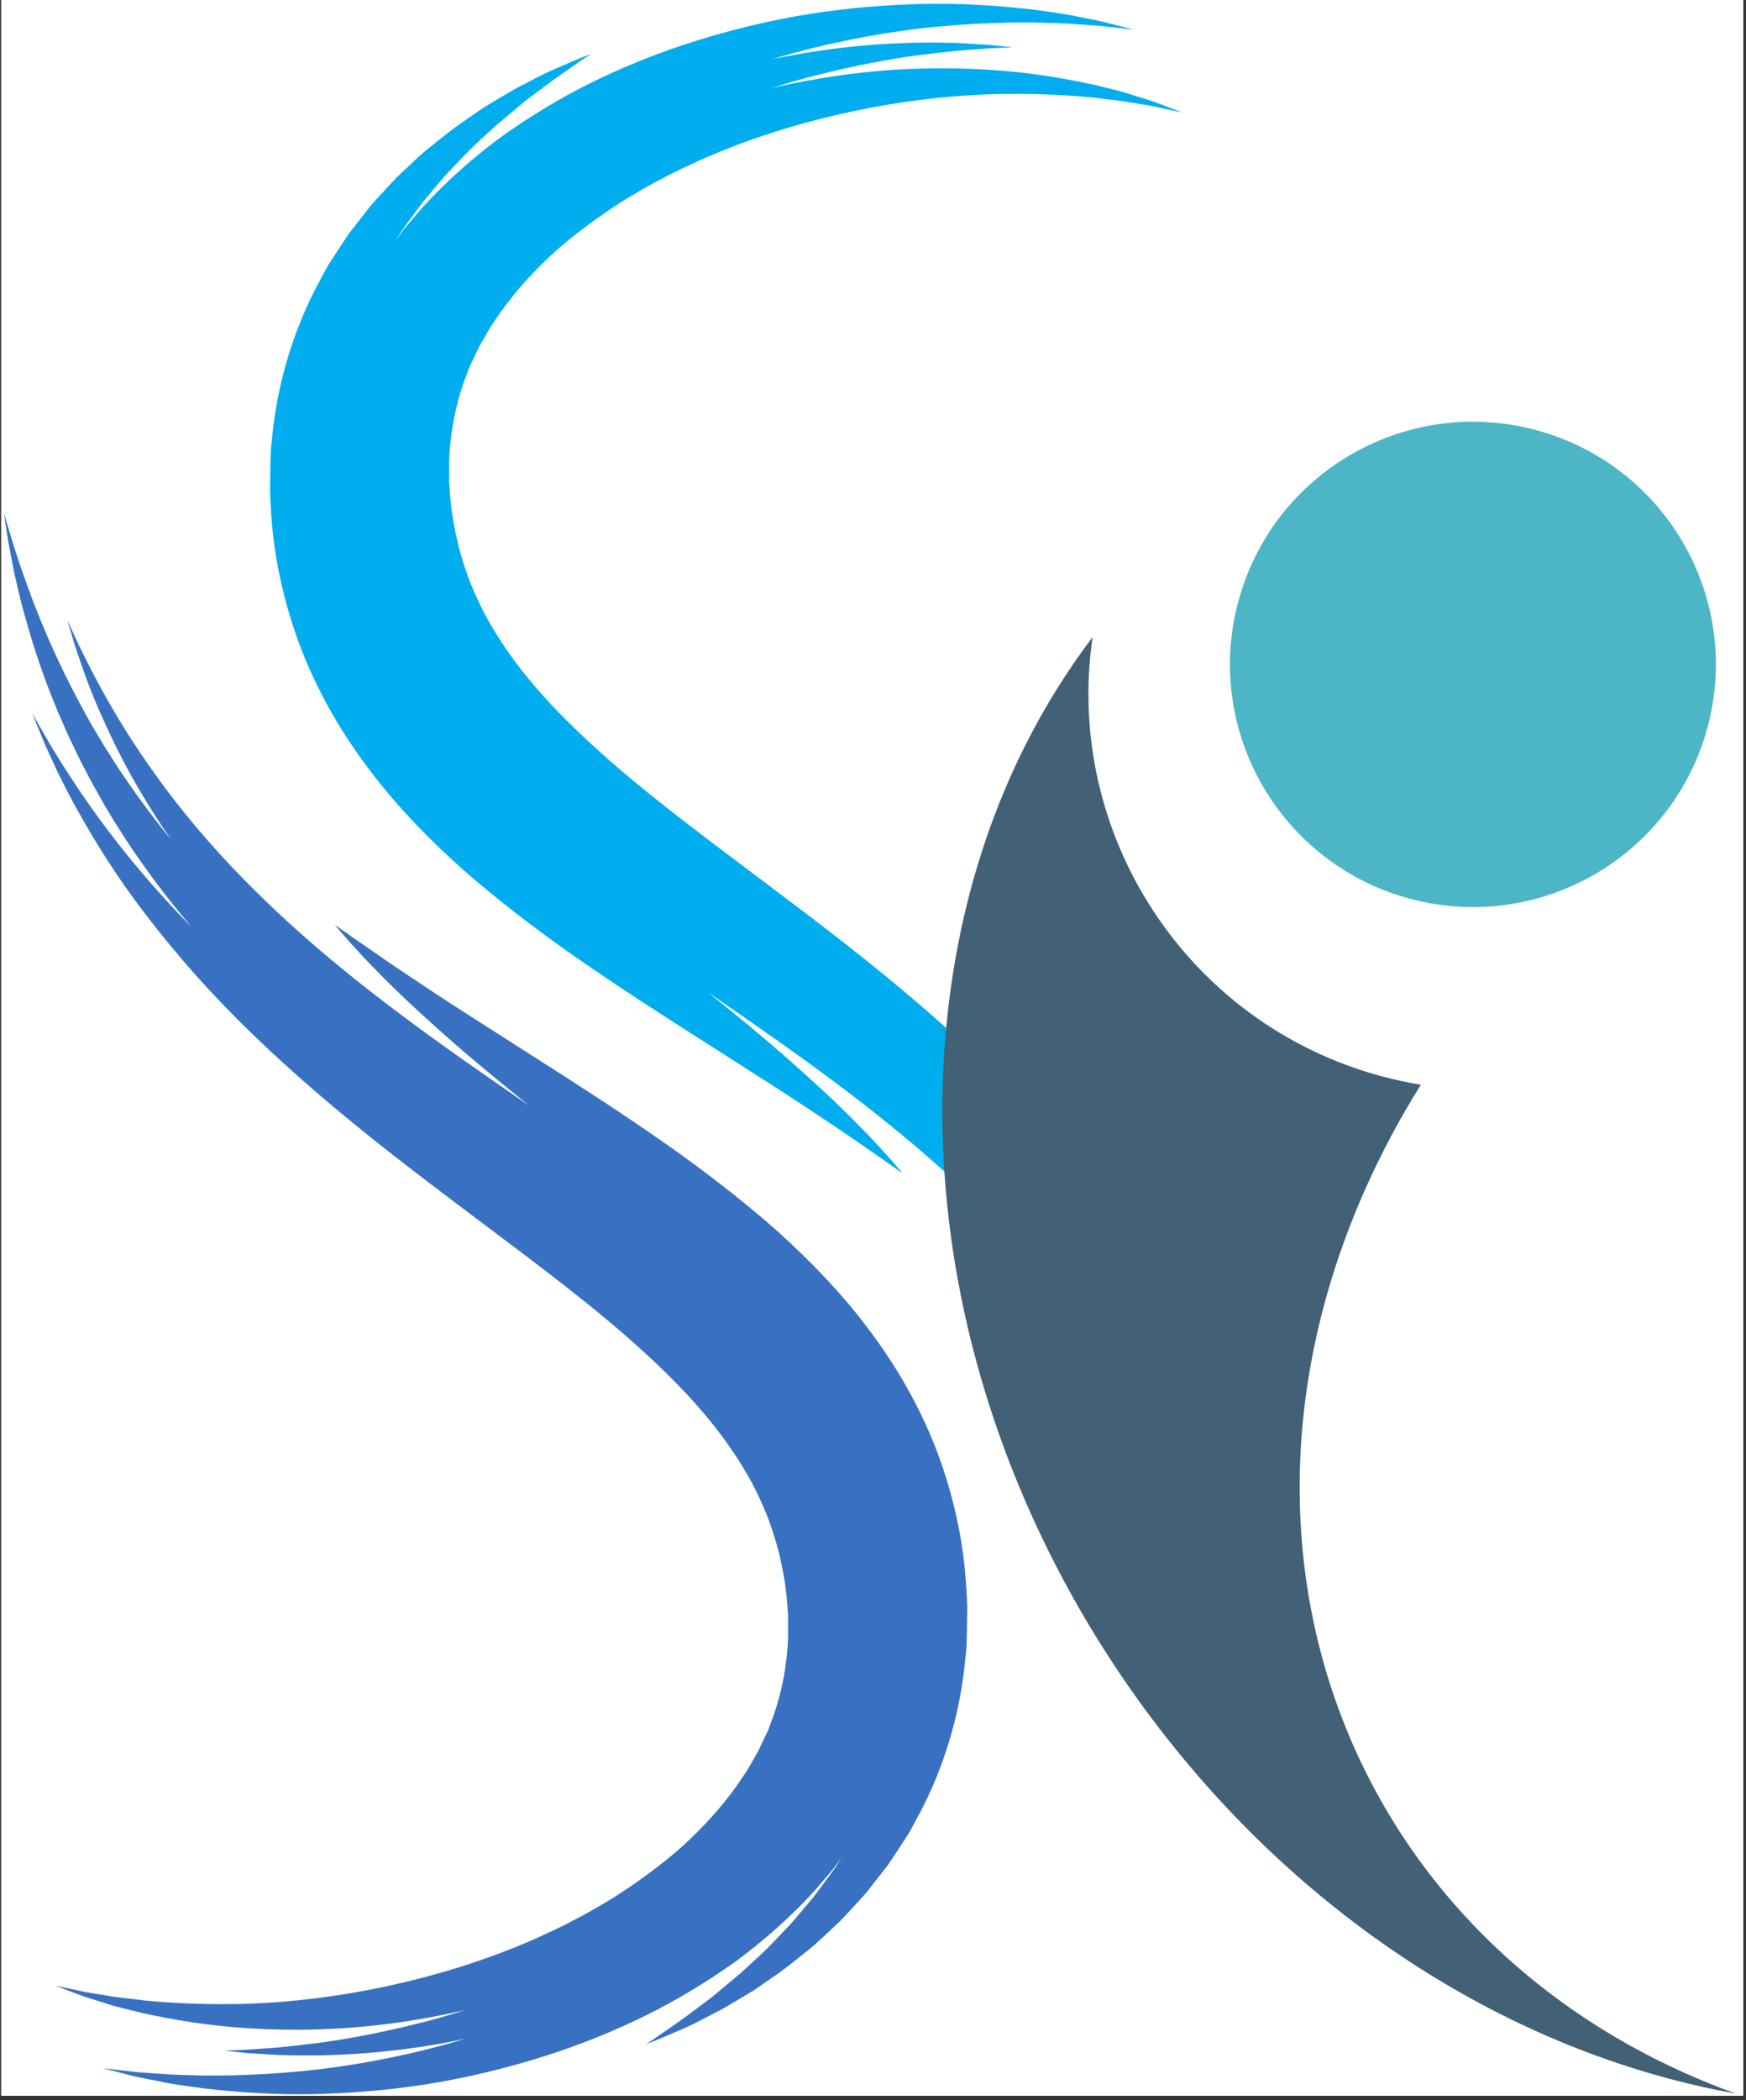
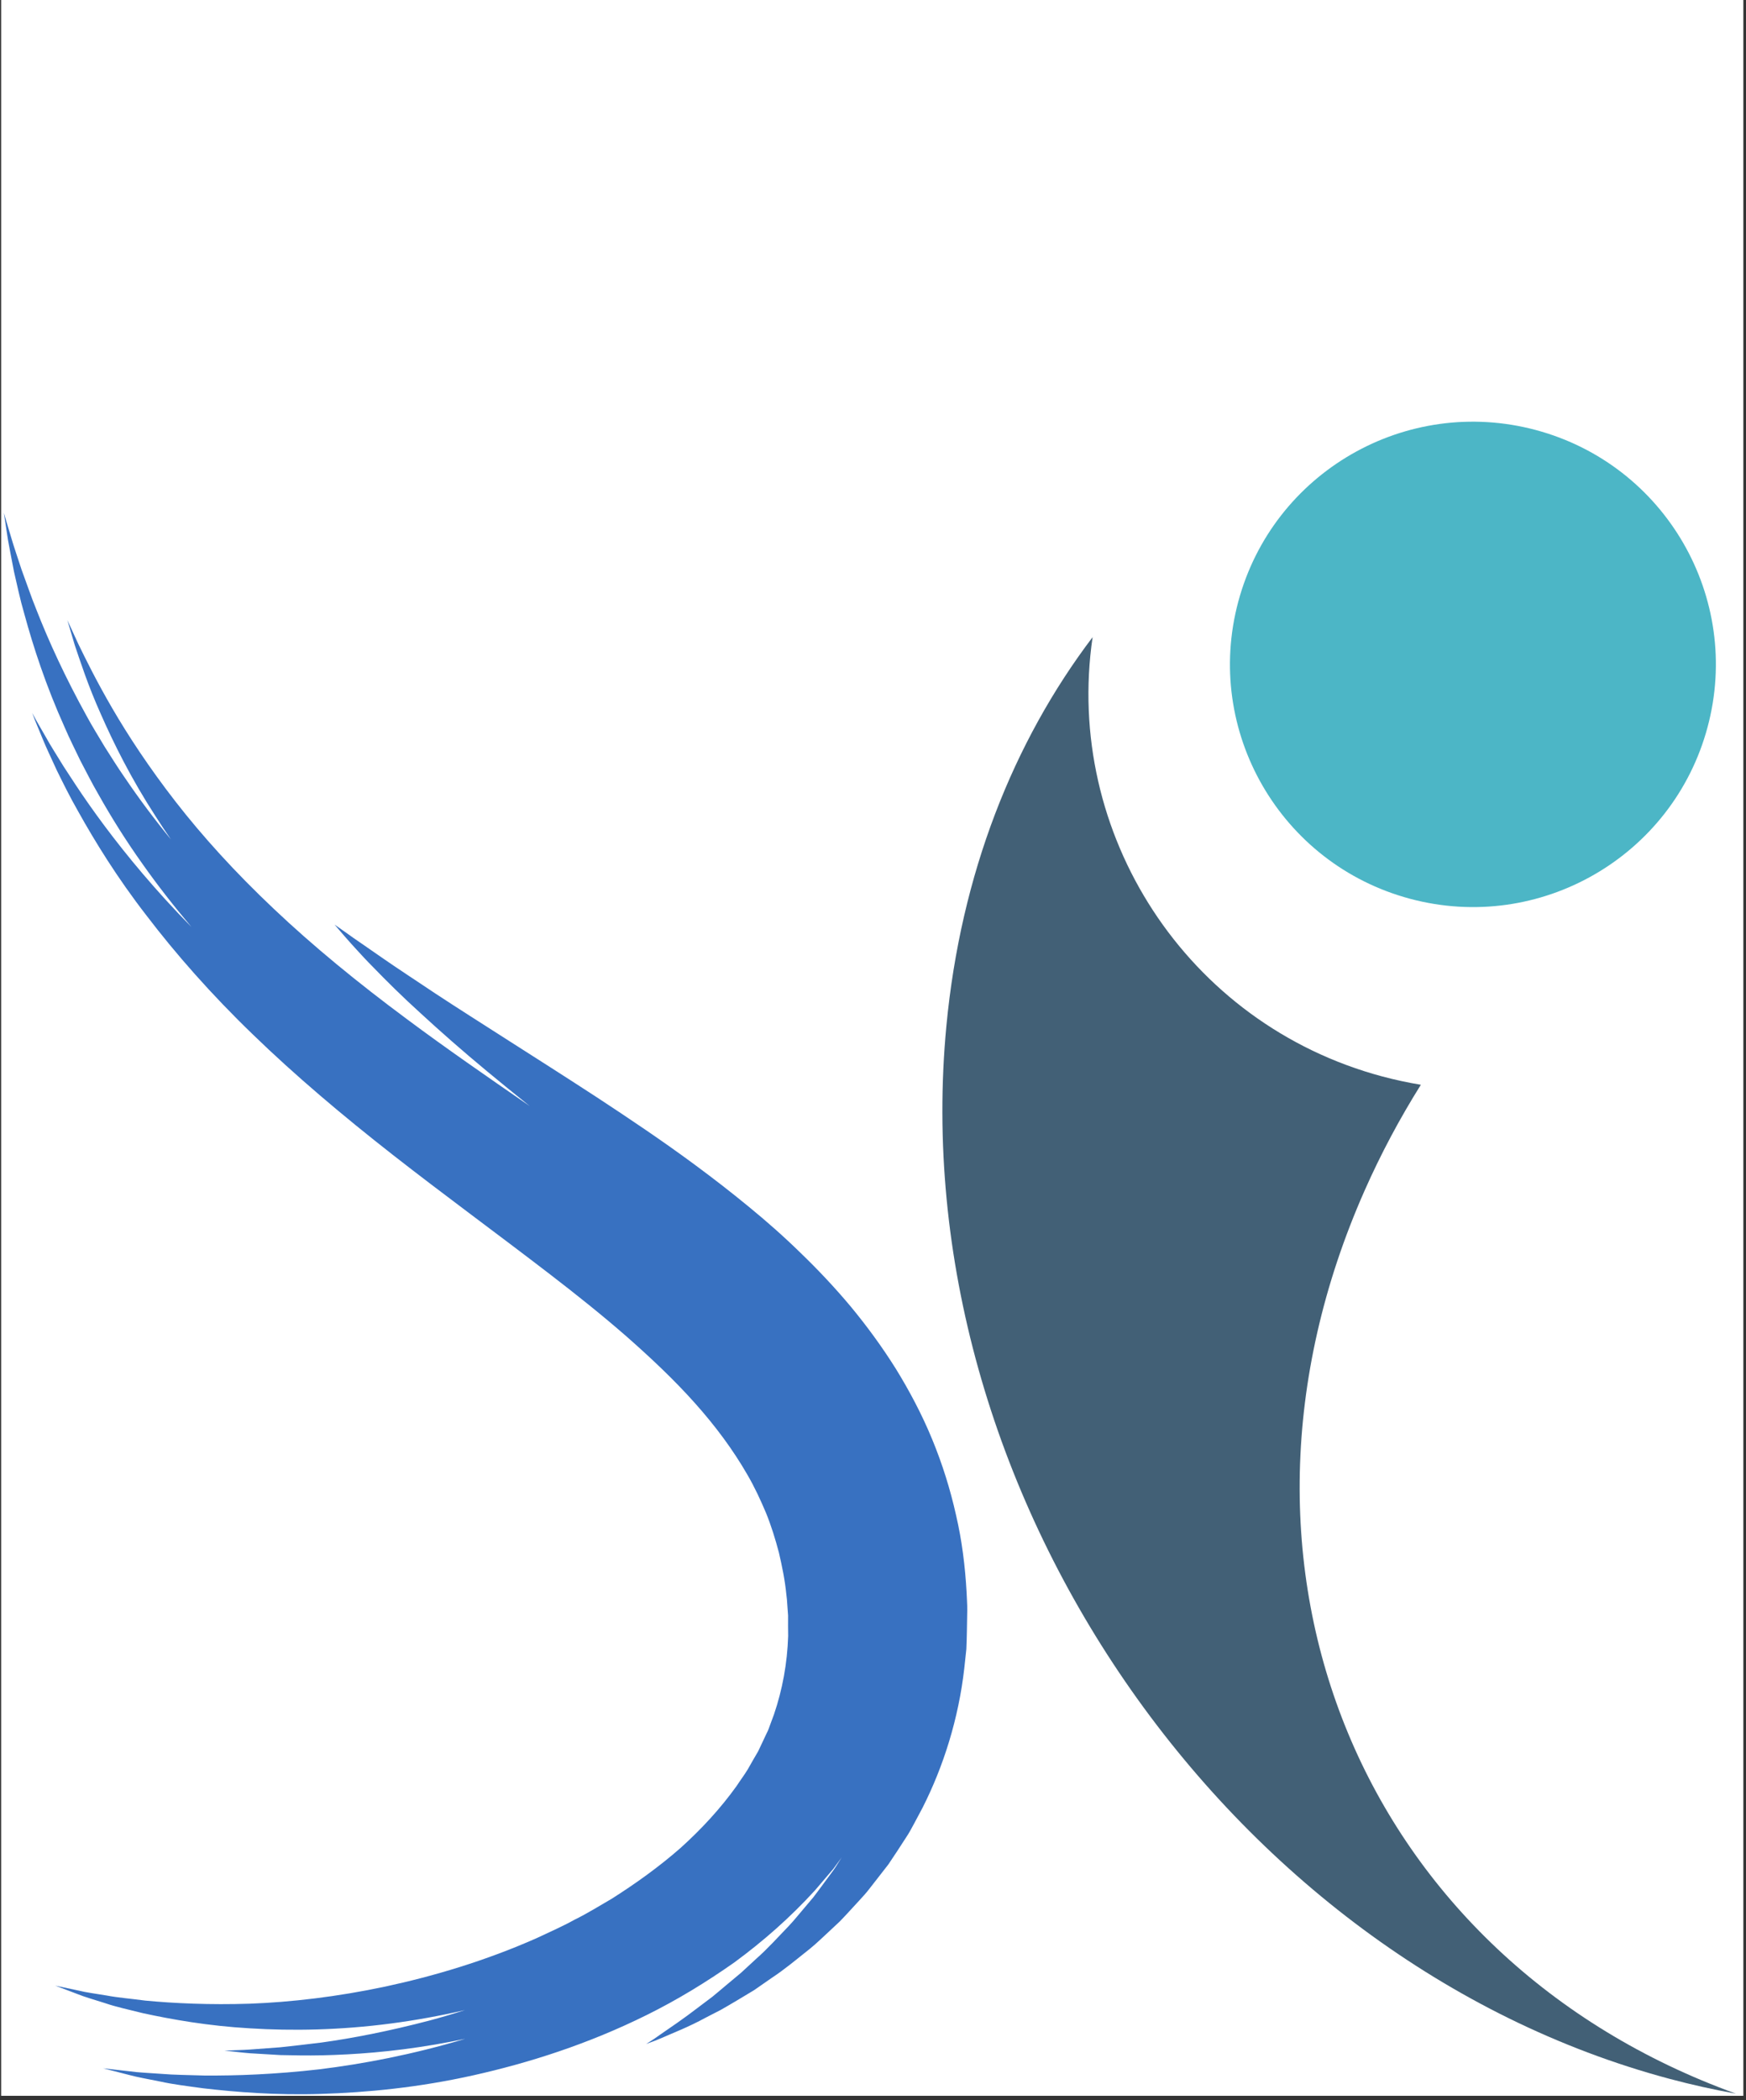
<svg xmlns="http://www.w3.org/2000/svg" version="1.1" width="385" height="463">
  <rect width="100%" height="100%" fill="#333333" stroke="none" />
  <svg width="385" zoomAndPan="magnify" viewBox="0 0 288.75 347.25" height="463" preserveAspectRatio="xMidYMid meet" version="1.0">
    <defs>
      <clipPath id="SvgjsClipPath1003">
        <path d="M 0.188 0 L 288.312 0 L 288.312 346.5 L 0.188 346.5 Z M 0.188 0 " clip-rule="nonzero" />
      </clipPath>
      <clipPath id="SvgjsClipPath1002">
-         <path d="M 44 0.453 L 204 0.453 L 204 263 L 44 263 Z M 44 0.453 " clip-rule="nonzero" />
-       </clipPath>
+         </clipPath>
      <clipPath id="SvgjsClipPath1001">
        <path d="M 0.656 84 L 160 84 L 160 346.414 L 0.656 346.414 Z M 0.656 84 " clip-rule="nonzero" />
      </clipPath>
      <clipPath id="SvgjsClipPath1000">
        <path d="M 155 105 L 288 105 L 288 346.246 L 155 346.246 Z M 155 105 " clip-rule="nonzero" />
      </clipPath>
    </defs>
    <g clip-path="url(#113568487e)">
      <path fill="#ffffff" d="M 0.188 0 L 288.312 0 L 288.312 346.5 L 0.188 346.5 Z M 0.188 0 " fill-opacity="1" fill-rule="nonzero" />
    </g>
    <g clip-path="url(#9009994045)">
-       <path fill="#00adef" d="M 203.305 257.641 C 203.059 256.203 202.695 254.438 202.301 252.352 C 202.062 251.316 201.809 250.203 201.535 249.016 C 201.273 247.82 200.941 246.566 200.562 245.25 C 199.117 239.961 197.059 233.574 193.891 226.543 C 193.129 224.77 192.227 222.996 191.344 221.145 C 190.391 219.332 189.449 217.438 188.359 215.57 C 186.238 211.785 183.812 207.914 181.059 204.039 C 178.602 200.562 175.883 197.066 172.945 193.594 C 174.449 195.125 175.891 196.645 177.258 198.141 C 182.473 203.863 186.66 209.262 189.902 213.871 C 191.527 216.176 192.887 218.301 194.094 220.145 C 195.23 222.023 196.266 223.594 196.992 224.93 C 197.75 226.25 198.332 227.262 198.727 227.945 C 199.098 228.637 199.289 228.996 199.289 228.996 C 199.289 228.996 199.145 228.617 198.871 227.879 C 198.57 227.148 198.121 226.066 197.539 224.652 C 196.965 223.234 196.141 221.539 195.227 219.516 C 194.242 217.527 193.121 215.227 191.703 212.742 C 188.914 207.754 185.266 201.789 180.398 195.512 C 175.586 189.199 169.68 182.465 162.762 175.801 C 155.863 169.113 147.996 162.457 139.613 155.902 C 131.23 149.344 122.332 142.855 113.637 136.168 C 109.297 132.828 105.02 129.414 100.969 125.879 C 96.945 122.332 93.086 118.695 89.699 114.895 C 86.293 111.094 83.363 107.137 81.008 103.035 C 79.812 100.988 78.84 98.879 77.941 96.75 C 77.07 94.609 76.391 92.414 75.805 90.184 C 75.285 87.934 74.809 85.656 74.578 83.301 C 74.492 82.723 74.449 82.129 74.414 81.531 L 74.281 79.754 C 74.293 78.621 74.289 77.496 74.27 76.367 C 74.418 71.891 75.207 67.559 76.625 63.398 L 77.203 61.855 C 77.391 61.336 77.551 60.812 77.82 60.324 C 78.293 59.32 78.766 58.316 79.234 57.32 C 79.809 56.352 80.367 55.383 80.91 54.406 C 81.488 53.441 82.184 52.531 82.801 51.586 C 85.449 47.883 88.613 44.449 92.102 41.316 C 95.641 38.215 99.504 35.445 103.48 32.93 C 105.527 31.742 107.512 30.504 109.617 29.469 C 111.66 28.336 113.801 27.406 115.883 26.426 C 124.316 22.691 132.875 20.145 140.914 18.422 C 148.969 16.715 156.539 15.852 163.246 15.598 C 169.961 15.375 175.809 15.656 180.602 16.109 C 182.973 16.426 185.133 16.59 186.953 16.941 C 188.789 17.254 190.383 17.445 191.617 17.766 C 194.133 18.293 195.473 18.578 195.473 18.578 C 195.473 18.578 194.191 18.09 191.781 17.176 C 190.582 16.691 189.039 16.262 187.238 15.688 C 185.453 15.07 183.32 14.613 180.945 14.016 C 176.156 12.984 170.23 11.918 163.293 11.523 C 156.367 11.09 148.449 11.195 139.887 12.328 C 135.949 12.852 131.867 13.578 127.707 14.543 C 129.691 13.906 131.637 13.332 133.523 12.828 C 140.34 11.039 146.418 9.863 151.477 9.172 C 154.004 8.848 156.273 8.613 158.25 8.387 C 160.234 8.242 161.922 8.113 163.289 8.012 C 164.66 7.922 165.711 7.914 166.426 7.879 C 167.133 7.855 167.5 7.844 167.5 7.844 C 167.5 7.844 167.137 7.805 166.43 7.723 C 165.723 7.656 164.672 7.508 163.297 7.398 C 161.918 7.316 160.215 7.219 158.215 7.098 C 156.215 7.059 153.898 7 151.309 7.059 C 146.133 7.184 139.816 7.613 132.656 8.844 C 131.051 9.113 129.398 9.43 127.715 9.781 C 127.75 9.77 127.789 9.758 127.828 9.746 C 136.406 7.18 144.539 5.641 151.816 4.746 C 159.102 3.91 165.531 3.68 170.84 3.719 C 173.484 3.816 175.867 3.812 177.926 3.996 C 179.984 4.145 181.758 4.211 183.172 4.418 C 186.023 4.738 187.547 4.906 187.547 4.906 C 187.547 4.906 186.059 4.527 183.273 3.816 C 181.879 3.438 180.133 3.133 178.086 2.719 C 176.035 2.262 173.652 1.973 170.98 1.605 C 165.629 0.984 159.066 0.441 151.52 0.68 C 143.977 0.91 135.434 1.719 126.293 3.762 C 117.168 5.805 107.383 8.902 97.617 13.75 C 92.73 16.168 87.902 19.09 83.16 22.43 C 78.477 25.863 73.957 29.812 69.816 34.359 C 68.816 35.531 67.812 36.711 66.801 37.891 C 66.344 38.516 65.883 39.145 65.426 39.773 C 65.676 39.379 65.934 38.973 66.18 38.582 C 66.578 37.914 67.039 37.32 67.484 36.715 C 67.93 36.113 68.371 35.516 68.809 34.926 C 69.25 34.336 69.676 33.738 70.121 33.176 C 70.586 32.625 71.043 32.086 71.492 31.547 C 72.414 30.492 73.266 29.391 74.188 28.426 C 76.035 26.508 77.75 24.605 79.531 23.043 C 80.41 22.234 81.258 21.449 82.074 20.695 C 82.926 19.984 83.746 19.297 84.535 18.641 C 85.328 17.98 86.078 17.328 86.812 16.738 C 87.566 16.172 88.285 15.629 88.965 15.117 C 91.68 13.023 93.906 11.547 95.414 10.496 C 96.168 9.961 96.746 9.562 97.148 9.316 C 97.551 9.066 97.754 8.934 97.754 8.934 C 97.754 8.934 97.523 9.016 97.078 9.18 C 96.629 9.332 95.977 9.598 95.129 9.957 C 93.453 10.711 90.898 11.656 87.84 13.32 C 87.066 13.723 86.25 14.145 85.391 14.586 C 84.551 15.051 83.68 15.582 82.762 16.117 C 81.855 16.664 80.906 17.23 79.922 17.824 C 78.973 18.48 77.988 19.164 76.969 19.871 C 74.898 21.23 72.844 22.949 70.633 24.715 C 69.531 25.602 68.492 26.641 67.383 27.648 C 66.828 28.164 66.273 28.684 65.715 29.211 C 65.172 29.758 64.648 30.348 64.105 30.93 C 63.566 31.512 63.023 32.105 62.469 32.703 C 61.926 33.309 61.359 33.898 60.855 34.574 C 59.82 35.898 58.77 37.25 57.699 38.621 C 56.715 40.074 55.738 41.582 54.75 43.113 C 54.23 43.863 53.812 44.695 53.367 45.512 C 52.926 46.34 52.484 47.172 52.039 48.008 C 48.605 54.785 46.086 62.695 45.141 71.059 C 45.031 72.105 44.914 73.156 44.801 74.207 C 44.746 75.262 44.738 76.316 44.707 77.379 C 44.691 78.441 44.676 79.508 44.656 80.578 C 44.637 81.652 44.734 82.66 44.77 83.711 C 45.004 87.875 45.52 92.141 46.512 96.383 C 47.453 100.625 48.781 104.848 50.461 108.922 C 52.141 113 54.203 116.895 56.469 120.574 C 58.766 124.234 61.289 127.672 63.941 130.871 C 66.605 134.055 69.395 137.004 72.238 139.746 C 75.066 142.512 77.961 145.043 80.852 147.41 C 83.742 149.785 86.625 152.012 89.461 154.113 C 95.145 158.324 100.676 162.008 105.875 165.426 C 111.082 168.82 115.965 171.918 120.418 174.766 C 124.871 177.613 128.926 180.18 132.461 182.508 C 135.973 184.855 139.051 186.863 141.52 188.582 C 142.758 189.438 143.863 190.207 144.824 190.871 C 145.797 191.535 146.609 192.102 147.258 192.578 C 148.582 193.504 149.285 194 149.285 194 C 149.285 194 148.723 193.344 147.668 192.121 C 147.137 191.512 146.477 190.762 145.676 189.898 C 144.887 189.027 143.969 188.031 142.895 186.953 C 140.777 184.773 138.152 182.145 134.973 179.273 C 131.82 176.375 128.18 173.152 124.07 169.75 C 121.848 167.902 119.48 165.98 117.016 164.004 C 124.109 168.898 130.934 173.609 137.277 178.34 C 145.48 184.414 152.895 190.508 159.305 196.578 C 165.73 202.633 171.164 208.645 175.57 214.316 C 179.977 219.984 183.422 225.254 186.035 229.738 C 188.645 234.227 190.457 237.906 191.68 240.426 C 192.852 242.973 193.473 244.332 193.473 244.332 C 193.473 244.332 193.051 242.895 192.25 240.199 C 191.34 237.543 190.094 233.586 187.93 228.77 C 185.801 223.945 182.941 218.16 178.914 211.949 C 178.105 210.676 177.238 209.379 176.34 208.066 C 179.148 211.5 181.695 214.926 183.977 218.293 C 185.176 220 186.234 221.738 187.309 223.402 C 188.316 225.105 189.344 226.738 190.234 228.387 C 193.852 234.922 196.57 240.895 198.543 245.926 C 199.043 247.18 199.508 248.371 199.898 249.508 C 200.312 250.645 200.695 251.707 201.051 252.695 C 201.699 254.695 202.297 256.391 202.703 257.785 C 203.535 260.574 203.98 262.062 203.98 262.062 C 203.98 262.062 203.742 260.523 203.305 257.641 " fill-opacity="1" fill-rule="nonzero" />
-     </g>
+       </g>
    <g clip-path="url(#1dbc75d848)">
      <path fill="#3871c1" d="M 158.105 250.484 C 157.16 246.238 155.836 242.016 154.156 237.945 C 152.477 233.867 150.414 229.973 148.148 226.293 C 145.852 222.633 143.328 219.195 140.676 215.992 C 138.012 212.812 135.223 209.863 132.375 207.121 C 129.551 204.355 126.656 201.824 123.766 199.457 C 120.875 197.078 117.992 194.855 115.156 192.754 C 109.473 188.543 103.941 184.859 98.742 181.441 C 93.535 178.043 88.652 174.949 84.199 172.102 C 79.746 169.254 75.691 166.684 72.156 164.359 C 68.641 162.012 65.566 160.004 63.094 158.281 C 61.859 157.426 60.75 156.66 59.793 155.992 C 58.82 155.332 58.004 154.766 57.359 154.289 C 56.035 153.363 55.332 152.867 55.332 152.867 C 55.332 152.867 55.895 153.523 56.949 154.746 C 57.48 155.355 58.141 156.102 58.938 156.969 C 59.73 157.84 60.648 158.836 61.723 159.914 C 63.836 162.094 66.465 164.723 69.641 167.594 C 72.793 170.496 76.434 173.711 80.543 177.113 C 82.773 178.965 85.137 180.887 87.602 182.863 C 80.508 177.969 73.684 173.258 67.34 168.527 C 59.137 162.449 51.723 156.359 45.312 150.289 C 38.887 144.23 33.453 138.223 29.047 132.551 C 24.641 126.883 21.191 121.613 18.582 117.129 C 15.969 112.641 14.16 108.957 12.938 106.438 C 11.766 103.891 11.141 102.535 11.141 102.535 C 11.141 102.535 11.566 103.973 12.367 106.668 C 13.277 109.324 14.523 113.281 16.688 118.094 C 18.812 122.918 21.676 128.703 25.703 134.914 C 26.512 136.191 27.375 137.488 28.277 138.797 C 25.469 135.367 22.922 131.941 20.641 128.574 C 19.445 126.863 18.379 125.129 17.309 123.461 C 16.297 121.758 15.273 120.125 14.383 118.48 C 10.766 111.945 8.043 105.973 6.074 100.941 C 5.574 99.688 5.109 98.496 4.715 97.355 C 4.305 96.223 3.922 95.16 3.562 94.168 C 2.914 92.172 2.32 90.477 1.914 89.082 C 1.082 86.293 0.637 84.805 0.637 84.805 C 0.637 84.805 0.871 86.34 1.312 89.227 C 1.559 90.664 1.922 92.426 2.316 94.516 C 2.551 95.551 2.805 96.664 3.078 97.852 C 3.344 99.043 3.676 100.297 4.055 101.617 C 5.5 106.902 7.559 113.293 10.727 120.324 C 11.488 122.098 12.387 123.871 13.273 125.723 C 14.227 127.531 15.168 129.426 16.258 131.297 C 18.379 135.078 20.801 138.953 23.559 142.824 C 26.016 146.309 28.734 149.797 31.672 153.27 C 30.164 151.742 28.727 150.223 27.359 148.723 C 22.145 143.004 17.957 137.605 14.715 132.992 C 13.09 130.691 11.73 128.566 10.523 126.723 C 9.383 124.844 8.352 123.27 7.625 121.938 C 6.863 120.613 6.281 119.605 5.891 118.922 C 5.52 118.23 5.328 117.871 5.328 117.871 C 5.328 117.871 5.473 118.25 5.746 118.988 C 6.047 119.719 6.496 120.801 7.078 122.215 C 7.648 123.633 8.477 125.328 9.391 127.352 C 10.371 129.34 11.496 131.641 12.914 134.125 C 15.699 139.113 19.352 145.074 24.219 151.352 C 29.031 157.668 34.938 164.402 41.855 171.066 C 48.754 177.754 56.621 184.41 65.004 190.965 C 73.387 197.523 82.285 204.012 90.977 210.699 C 95.32 214.039 99.598 217.449 103.648 220.988 C 107.672 224.531 111.531 228.168 114.918 231.969 C 118.32 235.773 121.254 239.73 123.609 243.832 C 124.805 245.879 125.773 247.988 126.676 250.117 C 127.547 252.258 128.223 254.453 128.812 256.684 C 129.332 258.934 129.809 261.207 130.039 263.562 C 130.125 264.145 130.168 264.738 130.203 265.332 L 130.332 267.113 C 130.32 268.246 130.328 269.371 130.344 270.5 C 130.195 274.977 129.41 279.309 127.992 283.469 L 127.418 285.012 C 127.227 285.527 127.066 286.055 126.797 286.543 C 126.324 287.547 125.852 288.551 125.379 289.551 C 124.809 290.512 124.25 291.484 123.703 292.461 C 123.129 293.426 122.43 294.336 121.816 295.281 C 119.168 298.98 116.004 302.414 112.516 305.551 C 108.977 308.648 105.113 311.422 101.137 313.938 C 99.09 315.125 97.105 316.363 94.996 317.398 C 92.953 318.531 90.812 319.461 88.734 320.441 C 80.301 324.172 71.738 326.719 63.699 328.445 C 55.648 330.152 48.078 331.016 41.371 331.27 C 34.656 331.488 28.809 331.211 24.016 330.758 C 21.641 330.438 19.484 330.273 17.66 329.922 C 15.828 329.613 14.234 329.418 13 329.102 C 10.484 328.57 9.145 328.289 9.145 328.289 C 9.145 328.289 10.426 328.777 12.836 329.688 C 14.035 330.176 15.578 330.605 17.375 331.18 C 19.164 331.797 21.297 332.254 23.672 332.848 C 28.461 333.883 34.387 334.945 41.324 335.344 C 48.25 335.777 56.168 335.668 64.73 334.535 C 68.668 334.016 72.746 333.285 76.906 332.324 C 74.926 332.957 72.98 333.531 71.094 334.039 C 64.277 335.828 58.195 337 53.141 337.695 C 50.613 338.02 48.344 338.254 46.367 338.477 C 44.383 338.625 42.695 338.754 41.324 338.852 C 39.957 338.945 38.902 338.949 38.191 338.988 C 37.48 339.012 37.117 339.023 37.117 339.023 C 37.117 339.023 37.48 339.062 38.184 339.141 C 38.895 339.211 39.945 339.355 41.32 339.465 C 42.699 339.547 44.398 339.648 46.398 339.766 C 48.402 339.805 50.715 339.863 53.309 339.805 C 58.484 339.684 64.797 339.254 71.961 338.023 C 73.562 337.75 75.219 337.438 76.902 337.082 C 76.863 337.098 76.824 337.109 76.789 337.121 C 68.207 339.684 60.074 341.227 52.797 342.121 C 45.512 342.957 39.086 343.188 33.777 343.148 C 31.133 343.051 28.75 343.055 26.691 342.871 C 24.629 342.719 22.859 342.656 21.445 342.449 C 18.594 342.129 17.07 341.957 17.07 341.957 C 17.07 341.957 18.555 342.34 21.34 343.051 C 22.734 343.43 24.48 343.734 26.531 344.148 C 28.578 344.602 30.961 344.895 33.637 345.262 C 38.984 345.879 45.547 346.426 53.098 346.188 C 60.641 345.957 69.18 345.145 78.324 343.102 C 87.449 341.062 97.234 337.965 107 333.117 C 111.887 330.699 116.715 327.777 121.457 324.438 C 126.137 321.004 130.66 317.055 134.801 312.508 C 135.801 311.336 136.805 310.156 137.812 308.977 C 138.273 308.348 138.734 307.723 139.191 307.094 C 138.941 307.488 138.684 307.895 138.438 308.285 C 138.039 308.949 137.578 309.547 137.133 310.148 C 136.688 310.754 136.246 311.348 135.809 311.941 C 135.363 312.531 134.941 313.129 134.496 313.691 C 134.031 314.242 133.574 314.781 133.121 315.32 C 132.203 316.375 131.352 317.477 130.43 318.441 C 128.582 320.359 126.867 322.262 125.086 323.824 C 124.207 324.633 123.359 325.414 122.539 326.172 C 121.688 326.883 120.871 327.566 120.078 328.227 C 119.289 328.887 118.535 329.539 117.805 330.129 C 117.047 330.695 116.332 331.238 115.652 331.75 C 112.938 333.844 110.711 335.32 109.199 336.371 C 108.449 336.906 107.871 337.305 107.469 337.547 C 107.066 337.801 106.859 337.93 106.859 337.93 C 106.859 337.93 107.09 337.848 107.535 337.684 C 107.988 337.535 108.641 337.27 109.488 336.91 C 111.164 336.156 113.719 335.211 116.777 333.543 C 117.551 333.145 118.367 332.727 119.227 332.281 C 120.066 331.812 120.938 331.285 121.852 330.75 C 122.762 330.203 123.711 329.633 124.695 329.043 C 125.645 328.383 126.629 327.699 127.648 326.992 C 129.719 325.633 131.773 323.914 133.984 322.152 C 135.082 321.266 136.125 320.223 137.234 319.215 C 137.785 318.699 138.34 318.18 138.902 317.652 C 139.445 317.105 139.969 316.52 140.512 315.938 C 141.051 315.352 141.594 314.762 142.145 314.164 C 142.691 313.559 143.258 312.965 143.762 312.293 C 144.793 310.965 145.848 309.617 146.918 308.242 C 147.902 306.793 148.879 305.285 149.867 303.754 C 150.383 303 150.801 302.172 151.25 301.352 C 151.691 300.527 152.133 299.695 152.578 298.859 C 156.012 292.082 158.527 284.172 159.473 275.809 C 159.586 274.762 159.703 273.711 159.812 272.656 C 159.871 271.605 159.879 270.547 159.906 269.484 C 159.926 268.426 159.941 267.359 159.961 266.289 C 159.98 265.215 159.883 264.207 159.848 263.156 C 159.609 258.992 159.098 254.723 158.105 250.484 " fill-opacity="1" fill-rule="nonzero" />
    </g>
    <g clip-path="url(#cba550eb90)">
      <path fill="#426076" d="M 180.691 105.344 C 167.559 122.66 158.902 144.496 156.512 169.609 C 149.227 246.117 202.762 324.07 276.066 343.684 C 279.762 344.672 283.438 345.488 287.086 346.145 C 225.543 323.91 198.059 259.273 225.668 196.855 C 228.355 190.777 231.48 184.93 234.98 179.344 C 232.852 178.992 230.723 178.535 228.594 177.969 C 196.152 169.285 175.945 137.742 180.691 105.344 Z M 180.691 105.344 " fill-opacity="1" fill-rule="evenodd" />
    </g>
    <path fill="#4cb6c6" d="M 253.988 71.094 C 232.562 65.359 210.527 78.062 204.785 99.461 C 199.043 120.859 211.766 142.859 233.191 148.594 C 254.621 154.328 276.652 141.625 282.391 120.227 C 288.133 98.828 275.414 76.828 253.988 71.094 Z M 253.988 71.094 " fill-opacity="1" fill-rule="evenodd" />
  </svg>
  <style>@media (prefers-color-scheme: light) { :root { filter: none; } }
</style>
</svg>